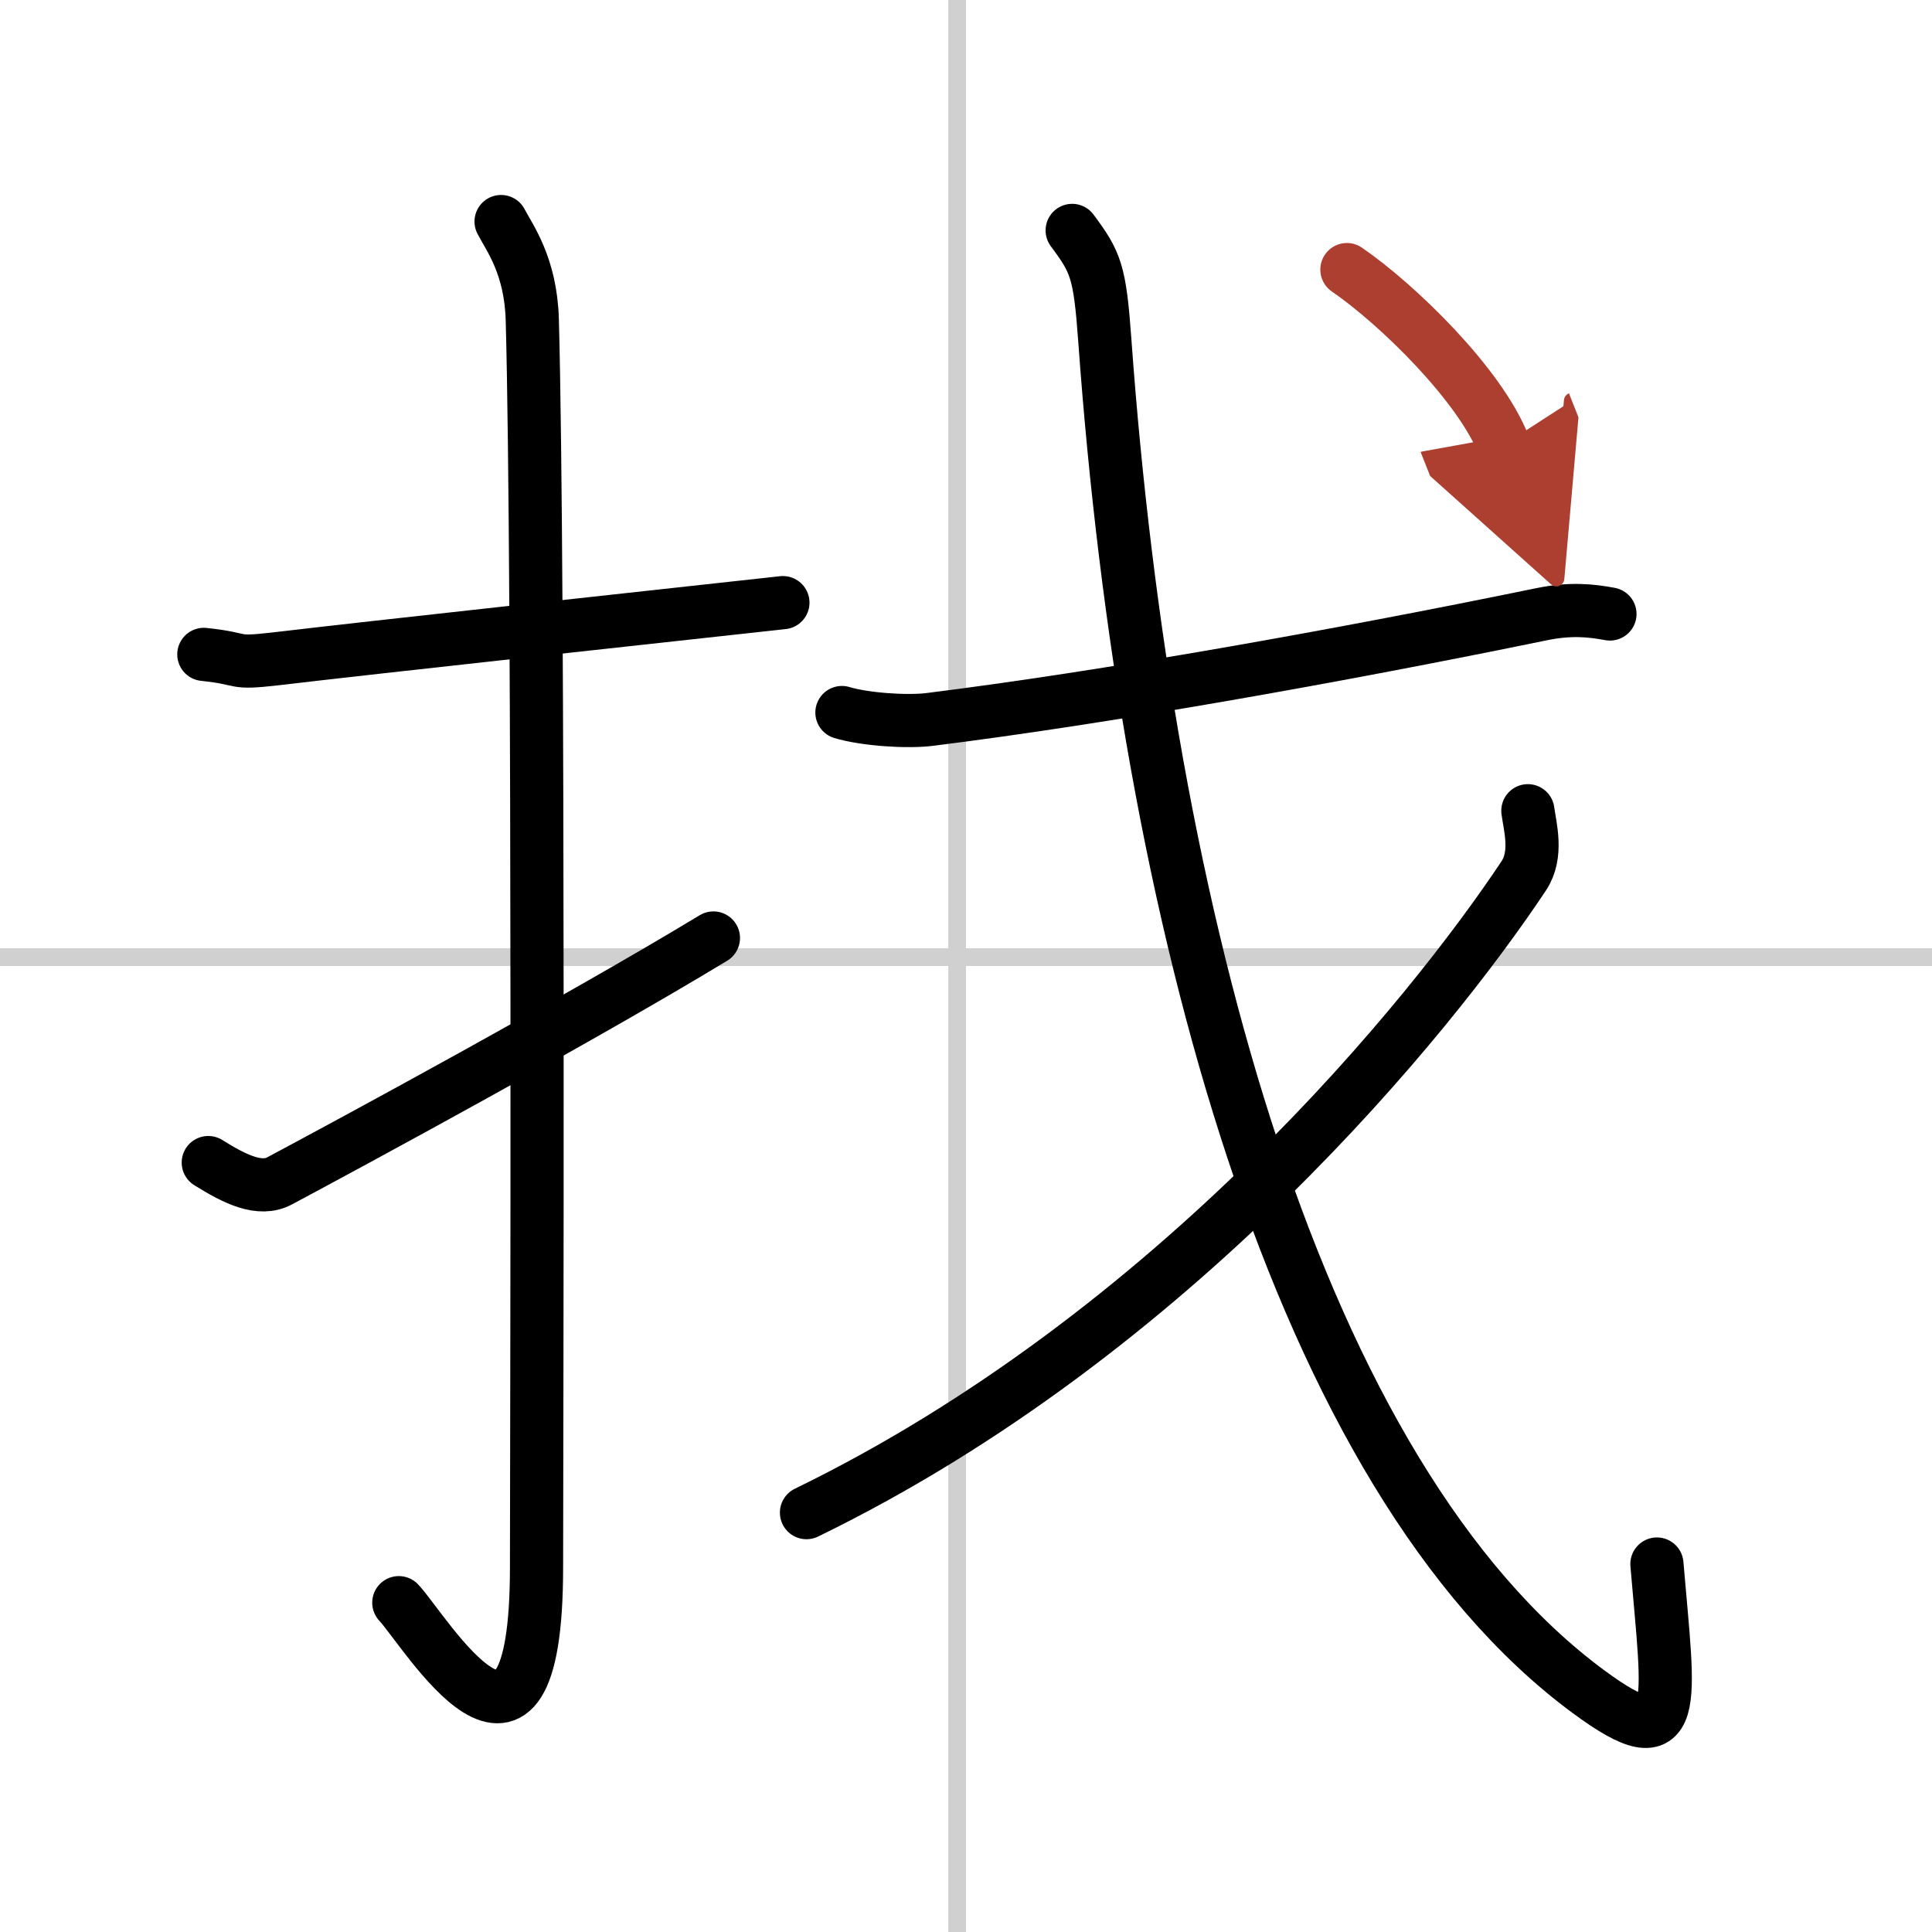
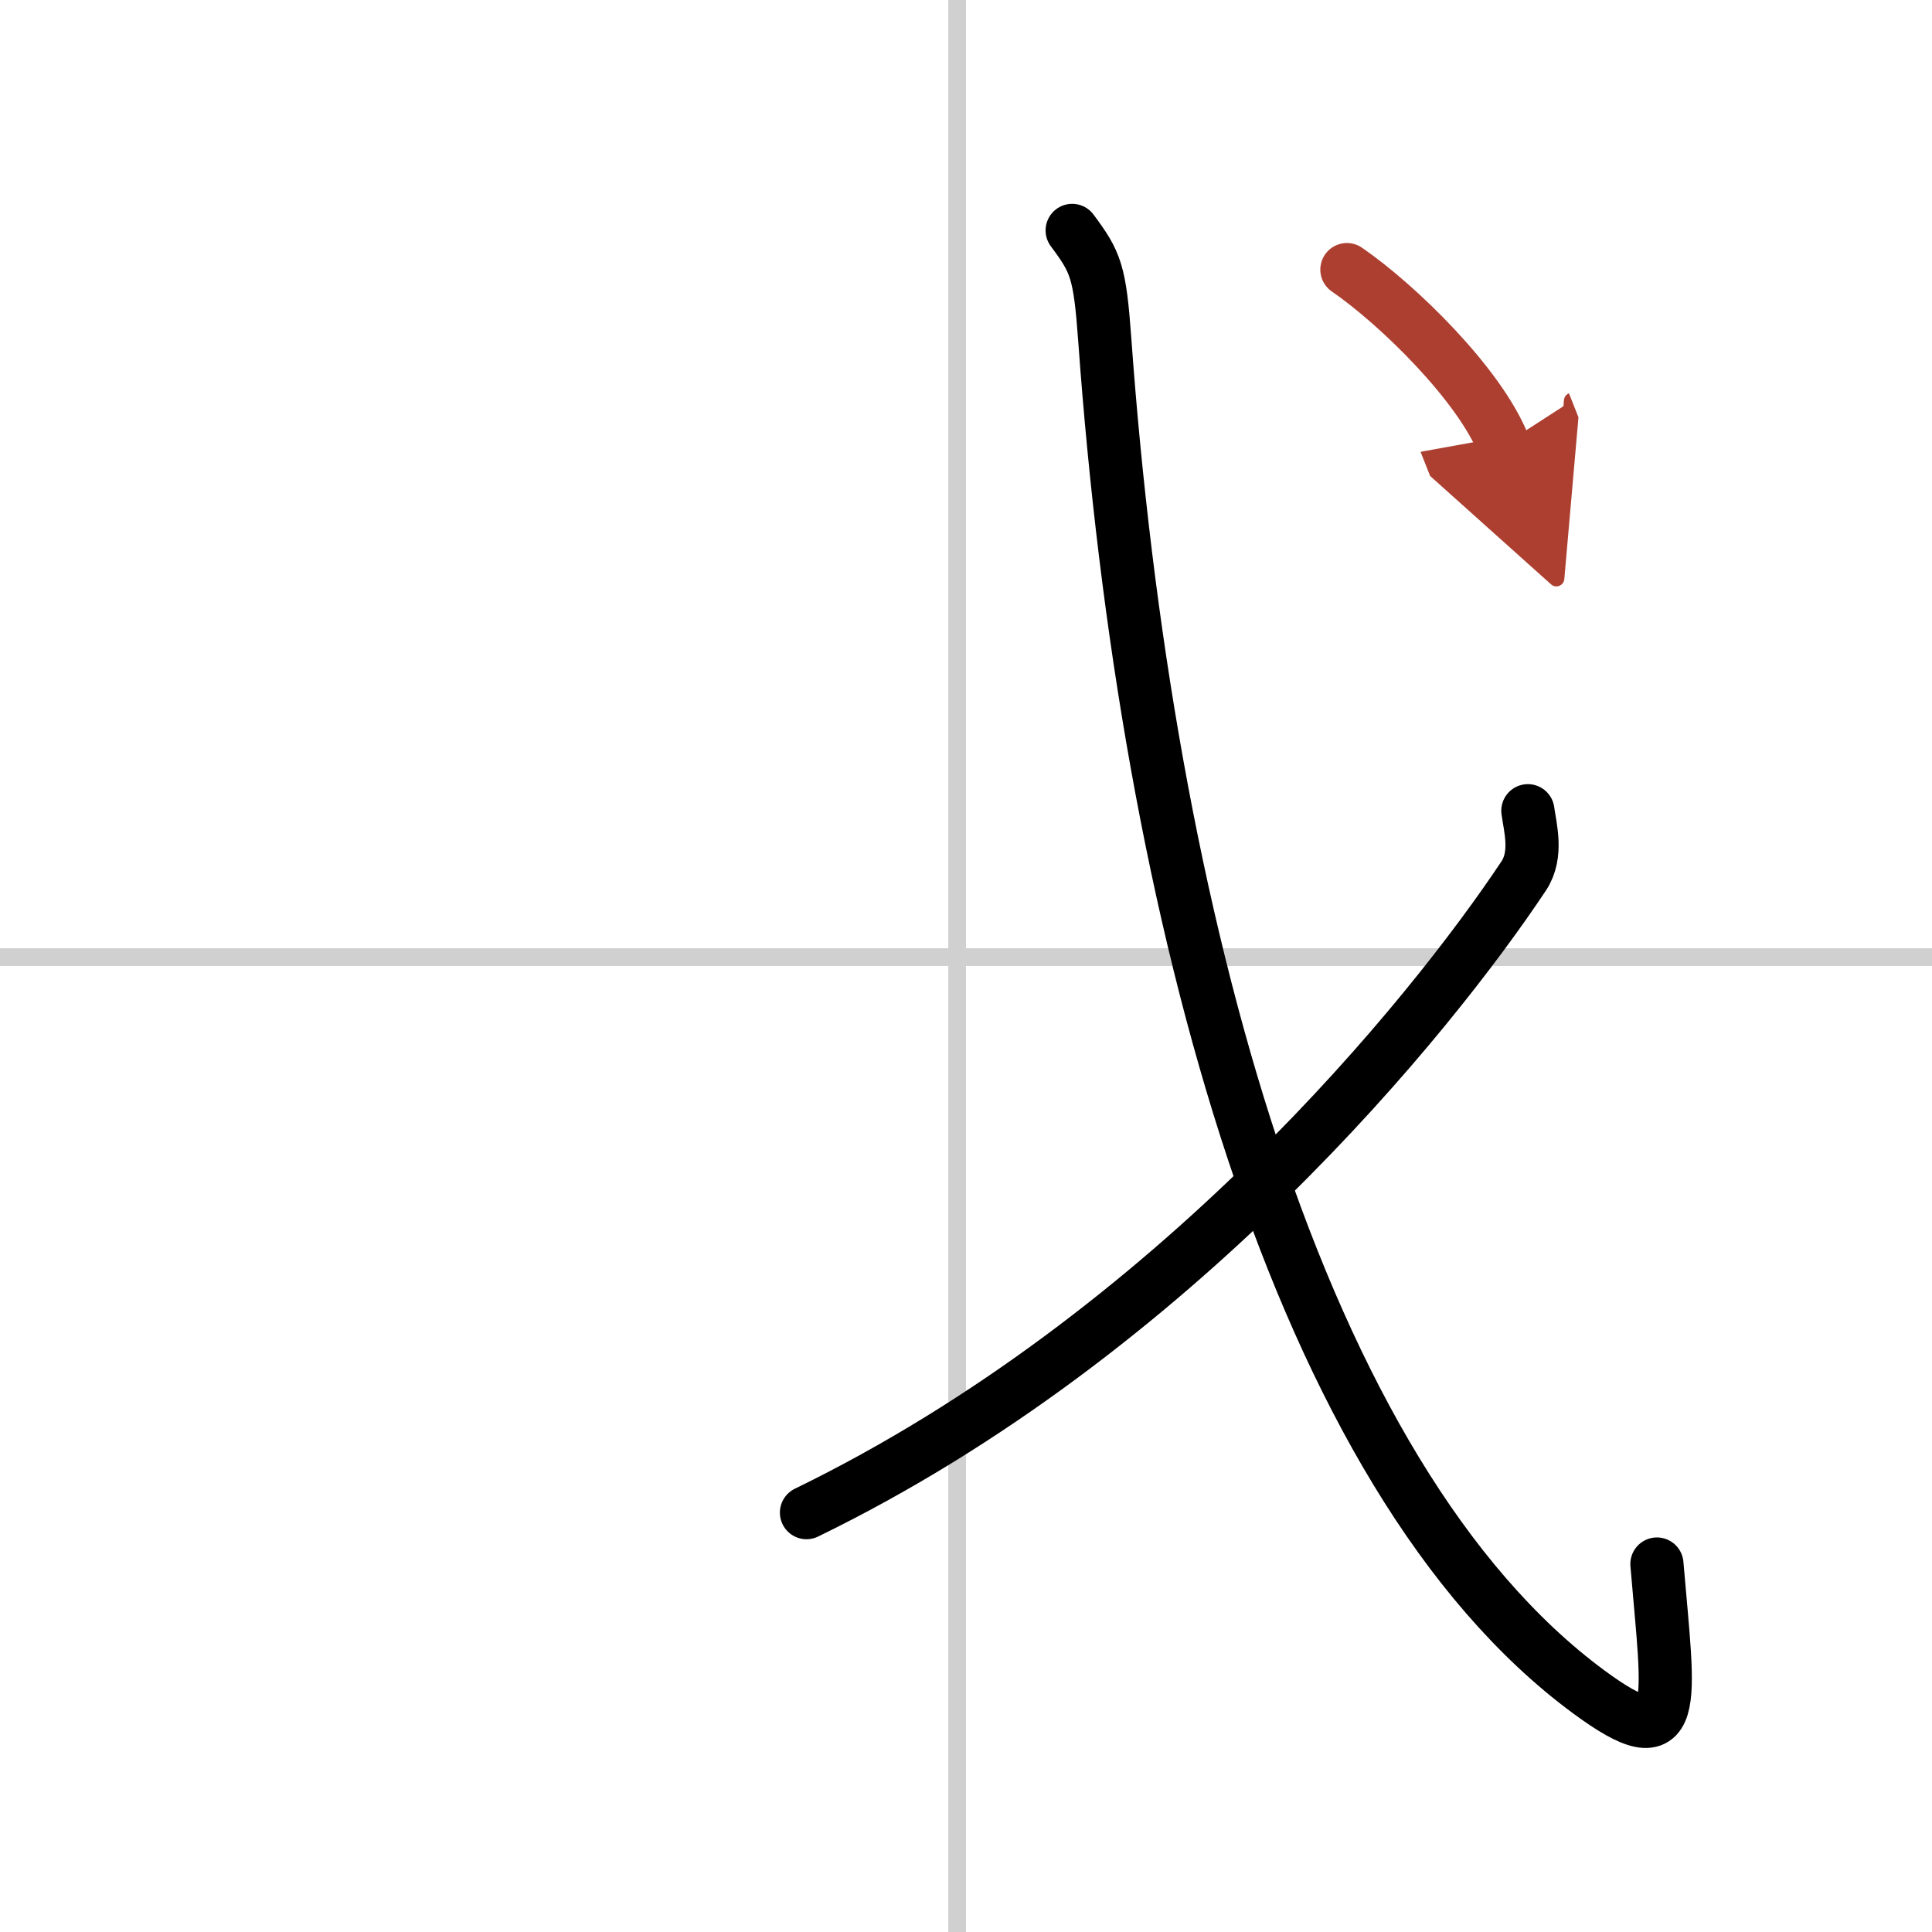
<svg xmlns="http://www.w3.org/2000/svg" width="400" height="400" viewBox="0 0 109 109">
  <defs>
    <marker id="a" markerWidth="4" orient="auto" refX="1" refY="5" viewBox="0 0 10 10">
      <polyline points="0 0 10 5 0 10 1 5" fill="#ad3f31" stroke="#ad3f31" />
    </marker>
  </defs>
  <g fill="none" stroke="#000" stroke-linecap="round" stroke-linejoin="round" stroke-width="3">
    <rect width="100%" height="100%" fill="#fff" stroke="#fff" />
    <line x1="54" x2="54" y2="109" stroke="#d0d0d0" stroke-width="1" />
    <line x2="109" y1="54" y2="54" stroke="#d0d0d0" stroke-width="1" />
-     <path d="m11.5 36.92c2.42 0.25 1.47 0.55 4.06 0.25 6.38-0.75 17.98-2 28.61-3.17" />
-     <path d="m28.27 12.5c0.48 0.92 1.67 2.49 1.76 5.52 0.4 14.55 0.24 65.44 0.24 70.4 0 14.25-6.32 3.53-7.77 2" />
-     <path d="m11.75 65.59c1.53 0.96 2.92 1.63 4.03 1.03 3.97-2.12 16.83-9.07 24.47-13.7" />
-     <path d="m47.5 40.2c1.29 0.39 3.67 0.55 4.95 0.39 9.93-1.24 22.96-3.56 34.54-5.94 1.62-0.33 2.76-0.21 3.84-0.01" />
    <path d="m60.49 13c1.34 1.8 1.56 2.31 1.84 6.18 2.34 32.46 10.88 64.16 27.3 76.27 5.27 3.89 4.52 0.77 3.85-7.21" />
    <path d="m86.2 45.74c0.12 0.91 0.57 2.46-0.23 3.67-5.23 7.87-19.72 25.84-40.47 35.93" />
    <path d="m75.99 15.21c2.88 1.98 7.5 6.5 8.84 9.89" marker-end="url(#a)" stroke="#ad3f31" />
  </g>
</svg>